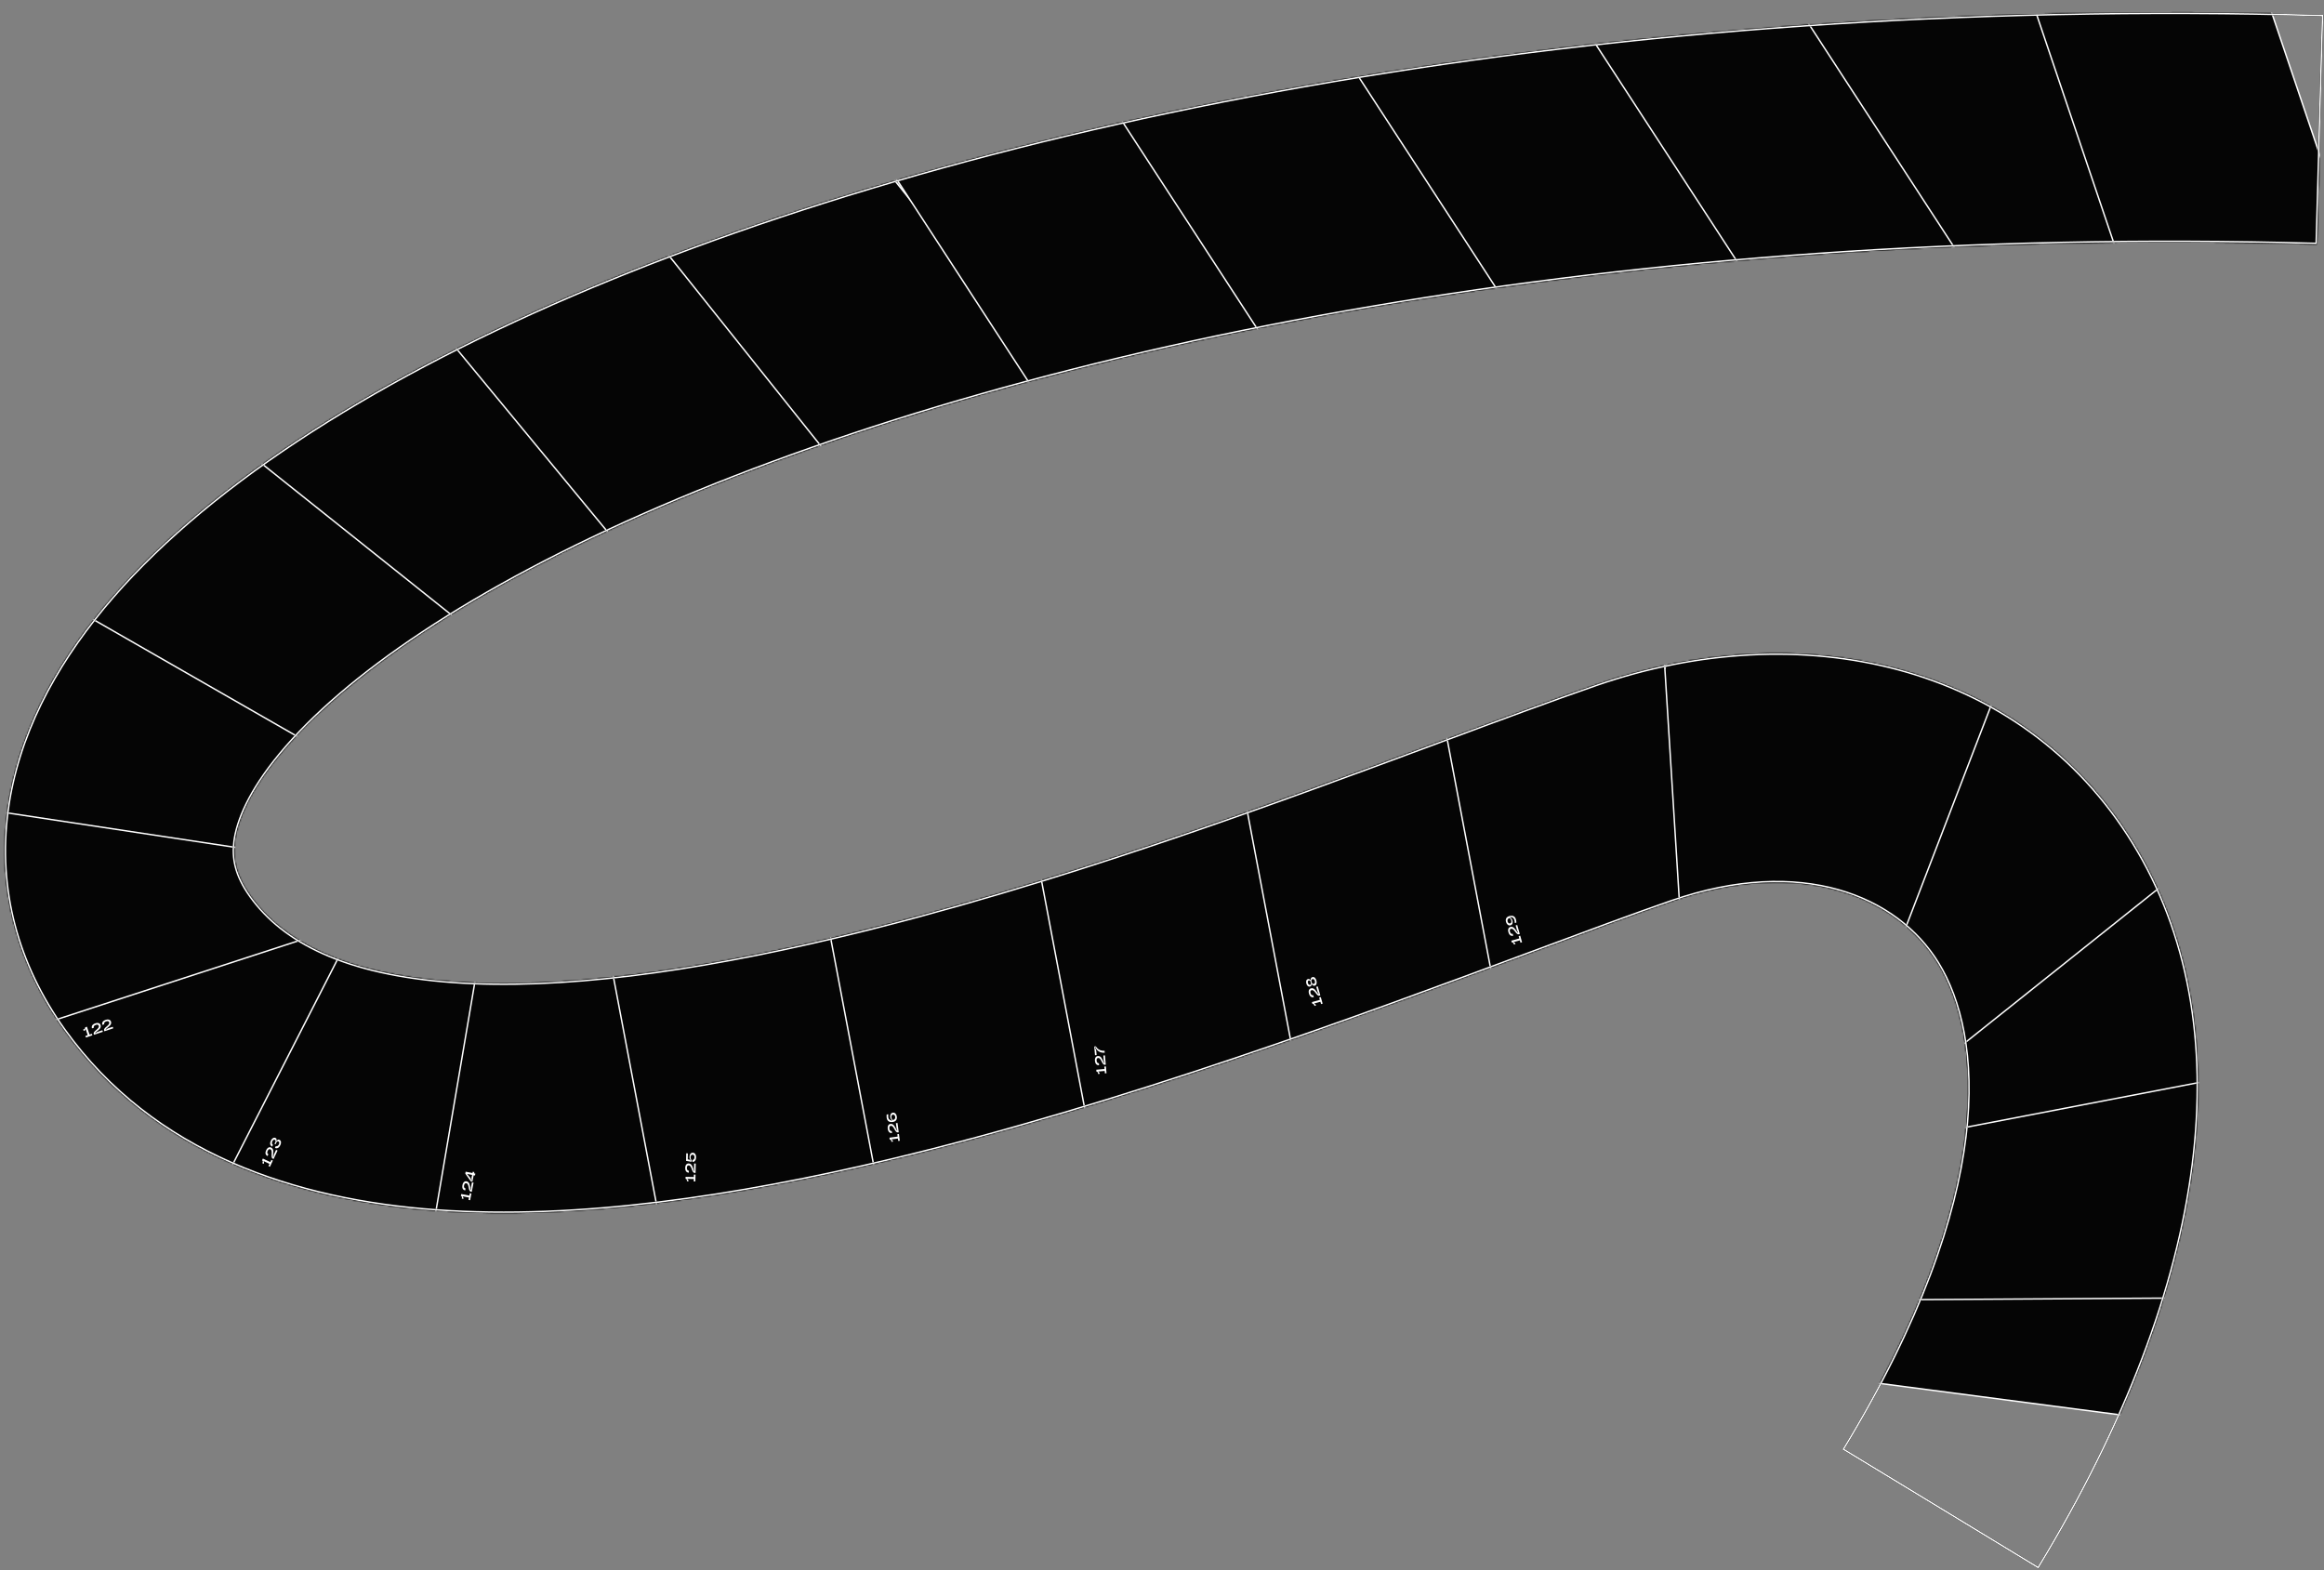
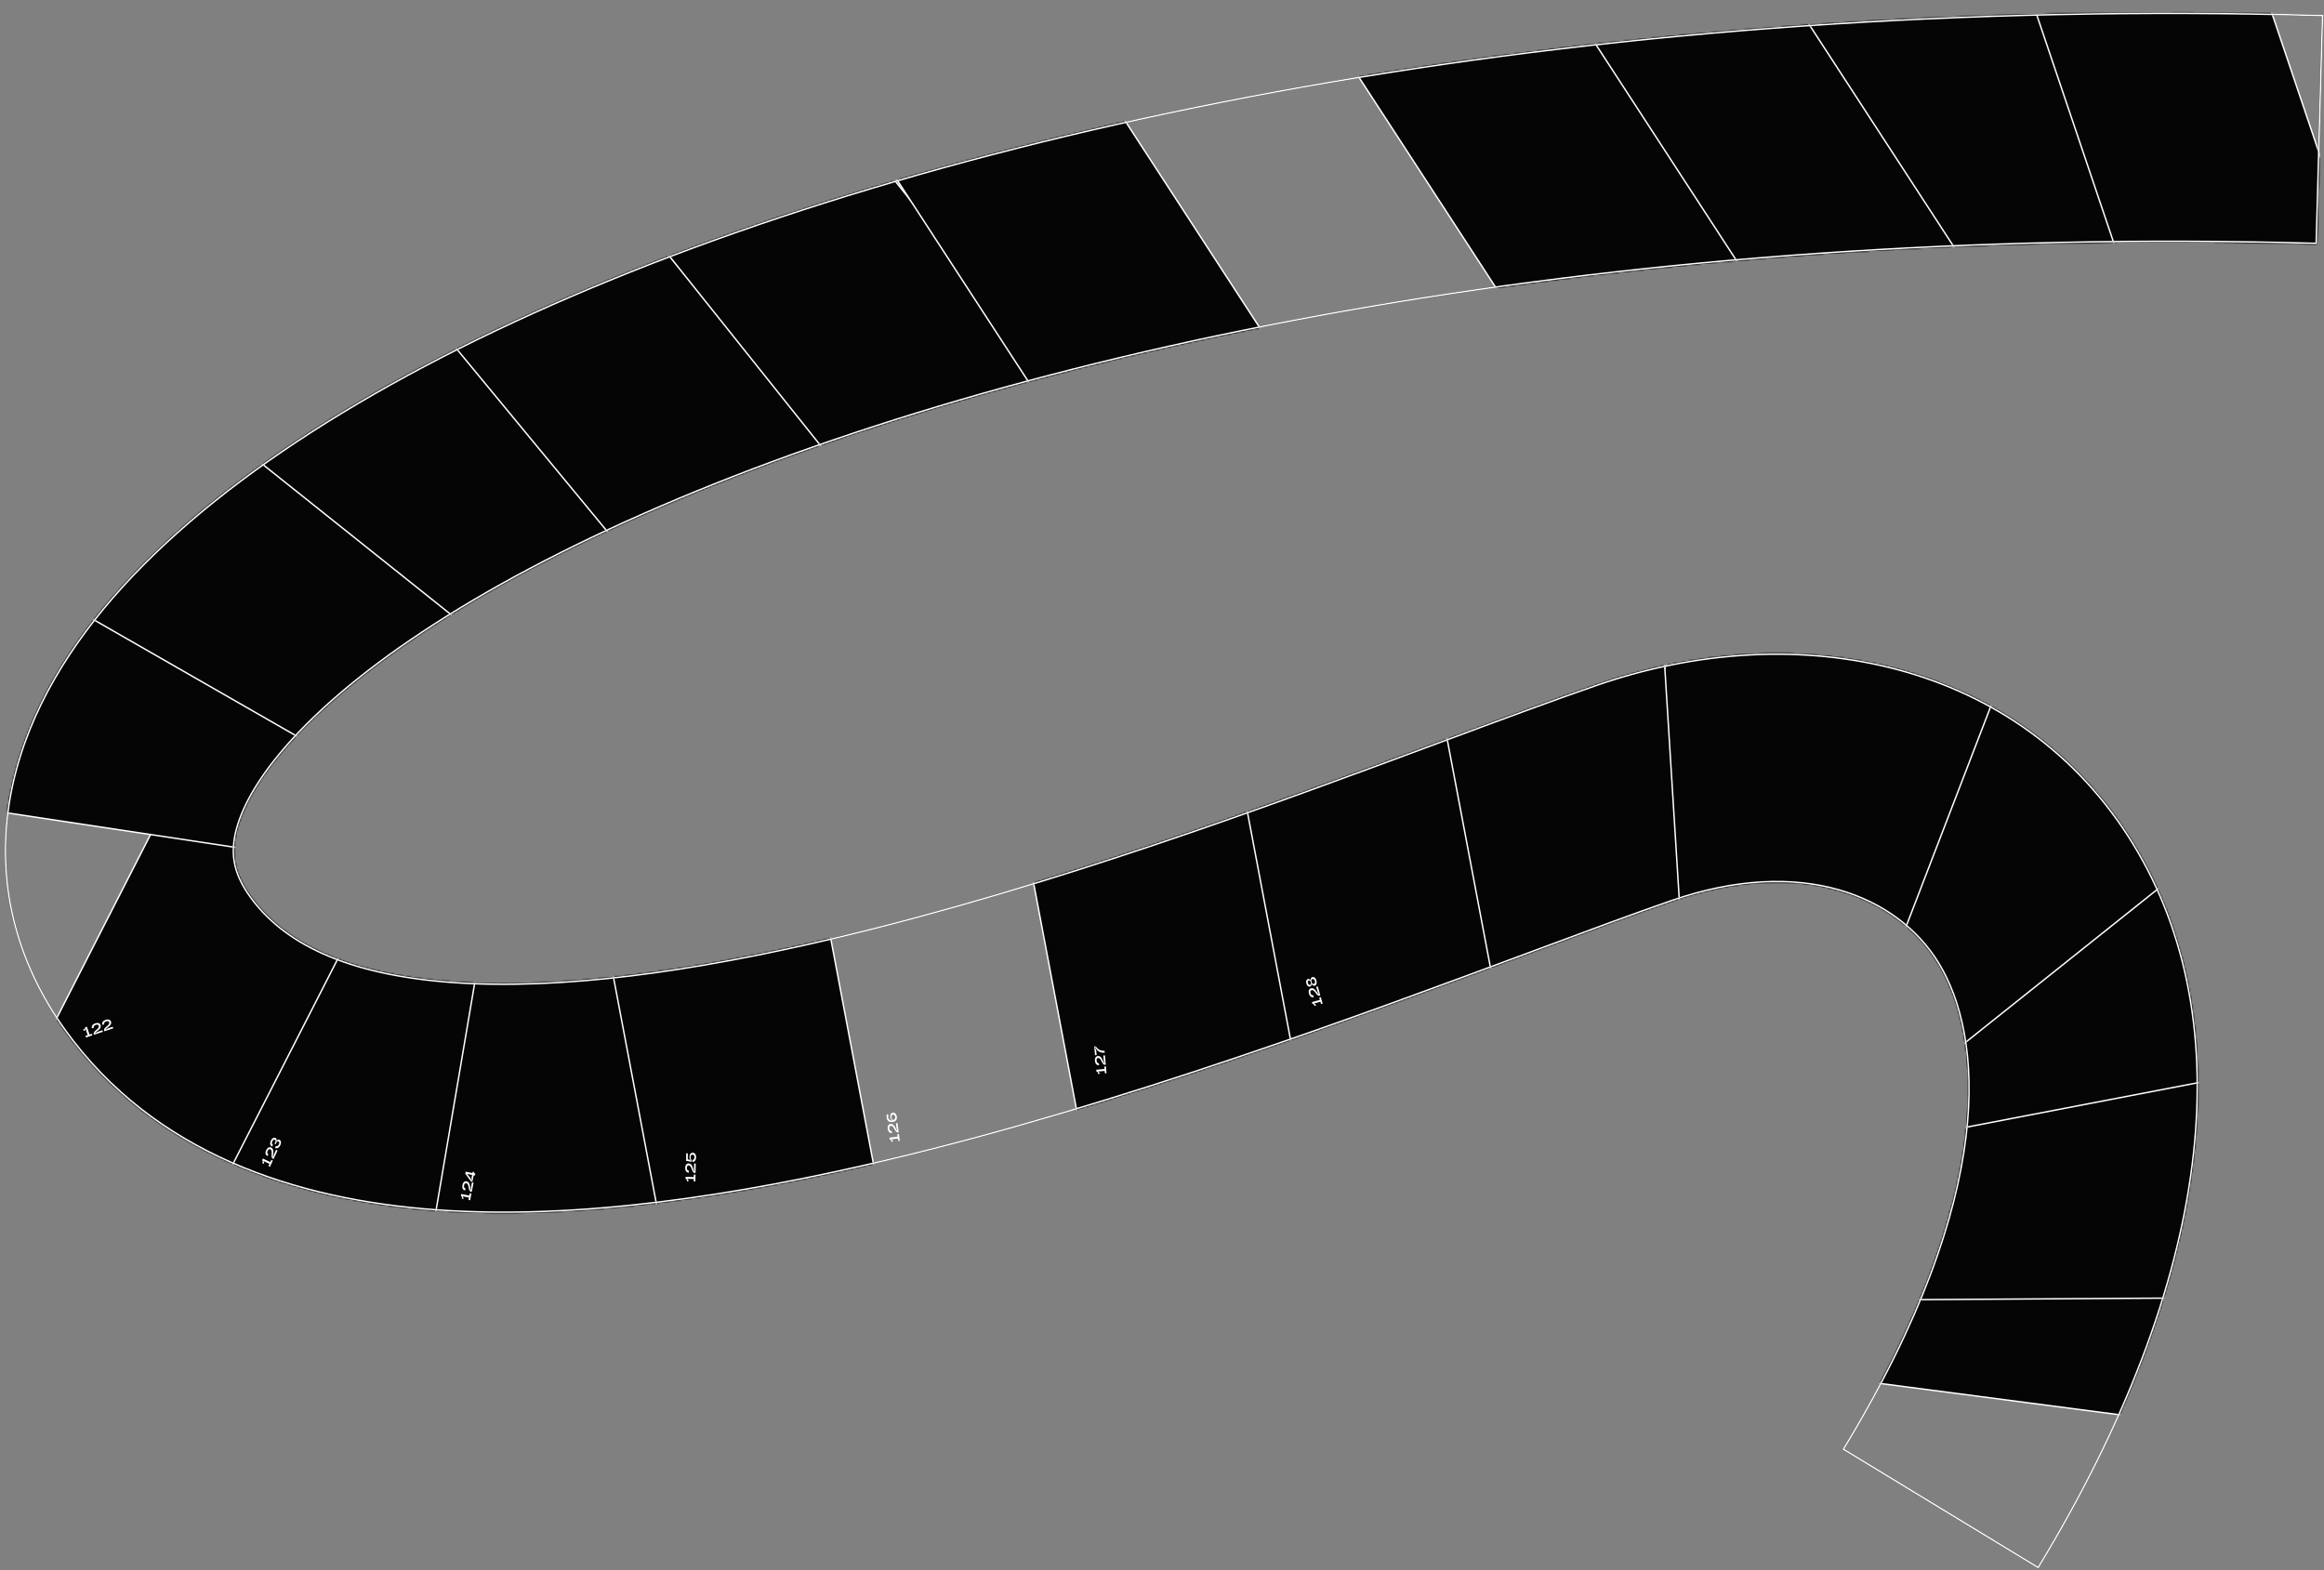
<svg xmlns="http://www.w3.org/2000/svg" width="1631" height="1102" viewBox="0 0 1631 1102" fill="none">
  <rect x="0" y="0" width="1631" height="1102" fill="#808080" stroke="none" />
  <mask id="mask0_94_969" style="mask-type:alpha" maskUnits="userSpaceOnUse" x="3" y="8" width="1628" height="1093">
    <path fill-rule="evenodd" clip-rule="evenodd" d="M1496.93 592.32C1573.68 717.634 1553.14 898.193 1430.38 1100.17L1293.72 1017.12C1403.29 836.846 1391.36 726.134 1360.56 675.835C1331.65 628.627 1264.26 600.511 1173.11 632.049C1146.9 641.118 1114.03 653.344 1076.26 667.395C956.313 712.011 786.918 775.02 624.349 813.718C516.864 839.303 405.232 856.238 306.264 849.097C207.65 841.981 107.946 809.613 45.498 722.512C12.572 676.589 -1.559 623.974 5.678 569.264C12.648 516.584 38.467 468.672 73.081 426.889C141.441 344.371 256.994 270.043 400.685 208.226C690.619 83.495 1125.48 -3.234 1629.98 10.928L1625.49 170.781C1139.65 157.142 728.625 241.23 463.881 355.125C330.233 412.621 241.251 474.559 196.228 528.907C174.15 555.557 166.065 576.229 164.212 590.237C162.627 602.218 164.754 614.398 175.462 629.333C198.651 661.677 242.288 684.15 317.773 689.596C392.904 695.017 486.13 682.235 587.318 658.149C739.154 622.006 892.913 564.846 1012.25 520.484C1052.92 505.365 1089.59 491.733 1120.82 480.925C1261.99 432.078 1418.3 463.916 1496.93 592.32Z" fill="#FF6262" />
    <path fill-rule="evenodd" clip-rule="evenodd" d="M1496.93 592.32C1573.68 717.634 1553.14 898.193 1430.38 1100.17L1293.72 1017.12C1403.29 836.846 1391.36 726.134 1360.56 675.835C1331.65 628.627 1264.26 600.511 1173.11 632.049C1146.9 641.118 1114.03 653.344 1076.26 667.395C956.313 712.011 786.918 775.02 624.349 813.718C516.864 839.303 405.232 856.238 306.264 849.097C207.65 841.981 107.946 809.613 45.498 722.512C12.572 676.589 -1.559 623.974 5.678 569.264C12.648 516.584 38.467 468.672 73.081 426.889C141.441 344.371 256.994 270.043 400.685 208.226C690.619 83.495 1125.48 -3.234 1629.98 10.928L1625.49 170.781C1139.65 157.142 728.625 241.23 463.881 355.125C330.233 412.621 241.251 474.559 196.228 528.907C174.15 555.557 166.065 576.229 164.212 590.237C162.627 602.218 164.754 614.398 175.462 629.333C198.651 661.677 242.288 684.15 317.773 689.596C392.904 695.017 486.13 682.235 587.318 658.149C739.154 622.006 892.913 564.846 1012.25 520.484C1052.92 505.365 1089.59 491.733 1120.82 480.925C1261.99 432.078 1418.3 463.916 1496.93 592.32Z" stroke="black" />
    <path fill-rule="evenodd" clip-rule="evenodd" d="M1496.93 592.32C1573.68 717.634 1553.14 898.193 1430.38 1100.17L1293.72 1017.12C1403.29 836.846 1391.36 726.134 1360.56 675.835C1331.65 628.627 1264.26 600.511 1173.11 632.049C1146.9 641.118 1114.03 653.344 1076.26 667.395C956.313 712.011 786.918 775.02 624.349 813.718C516.864 839.303 405.232 856.238 306.264 849.097C207.65 841.981 107.946 809.613 45.498 722.512C12.572 676.589 -1.559 623.974 5.678 569.264C12.648 516.584 38.467 468.672 73.081 426.889C141.441 344.371 256.994 270.043 400.685 208.226C690.619 83.495 1125.48 -3.234 1629.98 10.928L1625.49 170.781C1139.65 157.142 728.625 241.23 463.881 355.125C330.233 412.621 241.251 474.559 196.228 528.907C174.15 555.557 166.065 576.229 164.212 590.237C162.627 602.218 164.754 614.398 175.462 629.333C198.651 661.677 242.288 684.15 317.773 689.596C392.904 695.017 486.13 682.235 587.318 658.149C739.154 622.006 892.913 564.846 1012.25 520.484C1052.92 505.365 1089.59 491.733 1120.82 480.925C1261.99 432.078 1418.3 463.916 1496.93 592.32Z" stroke="black" />
    <path fill-rule="evenodd" clip-rule="evenodd" d="M1496.93 592.32C1573.68 717.634 1553.14 898.193 1430.38 1100.17L1293.72 1017.12C1403.29 836.846 1391.36 726.134 1360.56 675.835C1331.65 628.627 1264.26 600.511 1173.11 632.049C1146.9 641.118 1114.03 653.344 1076.26 667.395C956.313 712.011 786.918 775.02 624.349 813.718C516.864 839.303 405.232 856.238 306.264 849.097C207.65 841.981 107.946 809.613 45.498 722.512C12.572 676.589 -1.559 623.974 5.678 569.264C12.648 516.584 38.467 468.672 73.081 426.889C141.441 344.371 256.994 270.043 400.685 208.226C690.619 83.495 1125.48 -3.234 1629.98 10.928L1625.49 170.781C1139.65 157.142 728.625 241.23 463.881 355.125C330.233 412.621 241.251 474.559 196.228 528.907C174.15 555.557 166.065 576.229 164.212 590.237C162.627 602.218 164.754 614.398 175.462 629.333C198.651 661.677 242.288 684.15 317.773 689.596C392.904 695.017 486.13 682.235 587.318 658.149C739.154 622.006 892.913 564.846 1012.25 520.484C1052.92 505.365 1089.59 491.733 1120.82 480.925C1261.99 432.078 1418.3 463.916 1496.93 592.32Z" stroke="black" />
  </mask>
  <g mask="url(#mask0_94_969)">
    <rect x="1543.77" y="1000.32" width="270.484" height="156.714" transform="rotate(-172.548 1543.77 1000.32)" fill="#050505" stroke="white" />
    <rect x="1567.15" y="910.783" width="270.484" height="158.614" transform="rotate(179.641 1567.15 910.783)" fill="#050505" stroke="white" />
    <rect x="1579.26" y="752.836" width="270.484" height="147.801" transform="rotate(169.127 1579.26 752.836)" fill="#050505" stroke="white" />
    <rect x="1553.14" y="593.015" width="270.484" height="176.333" transform="rotate(141.421 1553.14 593.015)" fill="#050505" stroke="white" />
    <rect x="1410.45" y="461.106" width="270.484" height="223.078" transform="rotate(111.032 1410.45 461.106)" fill="#050505" stroke="white" />
    <rect x="1165.33" y="419.906" width="270.484" height="156.714" transform="rotate(86.428 1165.33 419.906)" fill="#050505" stroke="white" />
    <rect x="1007.49" y="475.797" width="270.484" height="156.714" transform="rotate(79.272 1007.49 475.797)" fill="#050505" stroke="white" />
    <rect x="865.899" y="519.552" width="270.484" height="156.714" transform="rotate(79.272 865.899 519.552)" fill="#050505" stroke="white" />
-     <rect x="719.386" y="557.079" width="270.484" height="156.714" transform="rotate(79.272 719.386 557.079)" fill="#050505" stroke="white" />
    <rect x="570.408" y="592.11" width="270.484" height="156.714" transform="rotate(79.272 570.408 592.11)" fill="#050505" stroke="white" />
    <rect x="417.766" y="618.442" width="270.484" height="156.714" transform="rotate(79.272 417.766 618.442)" fill="#050505" stroke="white" />
    <rect x="343.245" y="630.506" width="270.484" height="156.714" transform="rotate(99.644 343.245 630.506)" fill="#050505" stroke="white" />
    <rect x="266.38" y="615.594" width="270.484" height="156.714" transform="rotate(117.07 266.38 615.594)" fill="#050505" stroke="white" />
-     <rect x="300.74" y="630.561" width="330.262" height="156.714" transform="rotate(161.968 300.74 630.561)" fill="#050505" stroke="white" />
    <rect x="287.412" y="613.224" width="330.262" height="156.714" transform="rotate(-171.401 287.412 613.224)" fill="#050505" stroke="white" />
    <rect x="289.985" y="563.538" width="330.262" height="156.714" transform="rotate(-150.168 289.985 563.538)" fill="#050505" stroke="white" />
    <rect x="384.283" y="485.402" width="330.262" height="156.714" transform="rotate(-141.422 384.283 485.402)" fill="#050505" stroke="white" />
    <rect x="483.11" y="441.978" width="330.262" height="156.714" transform="rotate(-129.529 483.11 441.978)" fill="#050505" stroke="white" />
    <rect x="626.881" y="376.65" width="330.262" height="156.714" transform="rotate(-128.587 626.881 376.65)" fill="#050505" stroke="white" />
    <rect x="774.647" y="349.143" width="330.262" height="156.714" transform="rotate(-123.058 774.647 349.143)" fill="#050505" stroke="white" />
-     <rect x="929.619" y="303.42" width="330.262" height="156.714" transform="rotate(-123.058 929.619 303.42)" fill="#050505" stroke="white" />
    <rect x="1102.06" y="282.169" width="330.262" height="156.714" transform="rotate(-123.058 1102.06 282.169)" fill="#050505" stroke="white" />
    <rect x="1259.73" y="245.951" width="330.262" height="156.714" transform="rotate(-123.058 1259.73 245.951)" fill="#050505" stroke="white" />
    <rect x="1408.14" y="229.929" width="330.262" height="156.714" transform="rotate(-123.058 1408.14 229.929)" fill="#050505" stroke="white" />
    <rect x="1505.32" y="235.126" width="330.262" height="156.714" transform="rotate(-108.669 1505.32 235.126)" fill="#050505" stroke="white" />
  </g>
-   <path fill-rule="evenodd" clip-rule="evenodd" d="M1496.93 592.32C1573.68 717.634 1553.14 898.193 1430.38 1100.17L1293.72 1017.12C1403.29 836.846 1391.36 726.134 1360.56 675.835C1331.65 628.627 1264.26 600.511 1173.11 632.049C1146.9 641.118 1114.03 653.344 1076.26 667.395C956.313 712.011 786.918 775.02 624.349 813.718C516.864 839.303 405.232 856.238 306.264 849.097C207.65 841.981 107.946 809.613 45.498 722.512C12.572 676.589 -1.559 623.974 5.678 569.264C12.648 516.584 38.467 468.672 73.081 426.889C141.441 344.371 256.994 270.043 400.685 208.226C690.619 83.495 1125.48 -3.234 1629.98 10.928L1625.49 170.781C1139.65 157.142 728.625 241.23 463.881 355.125C330.233 412.621 241.251 474.559 196.228 528.907C174.15 555.557 166.065 576.229 164.212 590.237C162.627 602.218 164.754 614.398 175.462 629.333C198.651 661.677 242.288 684.15 317.773 689.596C392.904 695.017 486.13 682.235 587.318 658.149C739.154 622.006 892.913 564.846 1012.25 520.484C1052.92 505.365 1089.59 491.733 1120.82 480.925C1261.99 432.078 1418.3 463.916 1496.93 592.32Z" stroke="black" />
  <path fill-rule="evenodd" clip-rule="evenodd" d="M1496.93 592.32C1573.68 717.634 1553.14 898.193 1430.38 1100.17L1293.72 1017.12C1403.29 836.846 1391.36 726.134 1360.56 675.835C1331.65 628.627 1264.26 600.511 1173.11 632.049C1146.9 641.118 1114.03 653.344 1076.26 667.395C956.313 712.011 786.918 775.02 624.349 813.718C516.864 839.303 405.232 856.238 306.264 849.097C207.65 841.981 107.946 809.613 45.498 722.512C12.572 676.589 -1.559 623.974 5.678 569.264C12.648 516.584 38.467 468.672 73.081 426.889C141.441 344.371 256.994 270.043 400.685 208.226C690.619 83.495 1125.48 -3.234 1629.98 10.928L1625.49 170.781C1139.65 157.142 728.625 241.23 463.881 355.125C330.233 412.621 241.251 474.559 196.228 528.907C174.15 555.557 166.065 576.229 164.212 590.237C162.627 602.218 164.754 614.398 175.462 629.333C198.651 661.677 242.288 684.15 317.773 689.596C392.904 695.017 486.13 682.235 587.318 658.149C739.154 622.006 892.913 564.846 1012.25 520.484C1052.92 505.365 1089.59 491.733 1120.82 480.925C1261.99 432.078 1418.3 463.916 1496.93 592.32Z" stroke="black" />
  <path fill-rule="evenodd" clip-rule="evenodd" d="M1496.93 592.32C1573.68 717.634 1553.14 898.193 1430.38 1100.17L1293.72 1017.12C1403.29 836.846 1391.36 726.134 1360.56 675.835C1331.65 628.627 1264.26 600.511 1173.11 632.049C1146.9 641.118 1114.03 653.344 1076.26 667.395C956.313 712.011 786.918 775.02 624.349 813.718C516.864 839.303 405.232 856.238 306.264 849.097C207.65 841.981 107.946 809.613 45.498 722.512C12.572 676.589 -1.559 623.974 5.678 569.264C12.648 516.584 38.467 468.672 73.081 426.889C141.441 344.371 256.994 270.043 400.685 208.226C690.619 83.495 1125.48 -3.234 1629.98 10.928L1625.49 170.781C1139.65 157.142 728.625 241.23 463.881 355.125C330.233 412.621 241.251 474.559 196.228 528.907C174.15 555.557 166.065 576.229 164.212 590.237C162.627 602.218 164.754 614.398 175.462 629.333C198.651 661.677 242.288 684.15 317.773 689.596C392.904 695.017 486.13 682.235 587.318 658.149C739.154 622.006 892.913 564.846 1012.25 520.484C1052.92 505.365 1089.59 491.733 1120.82 480.925C1261.99 432.078 1418.3 463.916 1496.93 592.32Z" stroke="white" />
  <path d="M62.846 726.101L64.468 725.558L64.833 726.648L60.291 728.17L59.926 727.079L61.538 726.539L60.127 722.329L59.815 722.434C59.894 722.671 59.642 723.336 58.77 723.628L58.404 722.538C59.571 722.147 59.94 721.77 59.695 721.04L61.004 720.601L62.846 726.101ZM68.259 724.288L71.843 723.087L72.208 724.177L65.978 726.265L65.775 725.658C65.092 723.619 70.061 722.144 69.321 719.935C69.092 719.252 68.434 718.924 67.296 719.305C65.997 719.741 65.571 720.453 65.864 721.325L64.555 721.764C64.047 720.246 64.75 718.946 66.912 718.221C68.856 717.57 70.188 718.21 70.604 719.452C71.344 721.662 68.937 723.038 67.948 723.896L66.837 724.859L67.043 725.128L68.259 724.288ZM75.546 721.846L79.13 720.646L79.496 721.736L73.266 723.823L73.063 723.216C72.38 721.178 77.349 719.703 76.608 717.493C76.38 716.811 75.721 716.483 74.584 716.864C73.285 717.299 72.859 718.011 73.151 718.884L71.843 719.322C71.334 717.805 72.037 716.504 74.199 715.78C76.143 715.129 77.475 715.769 77.892 717.011C78.632 719.22 76.224 720.596 75.236 721.455L74.124 722.418L74.33 722.686L75.546 721.846Z" fill="white" />
  <path d="M189.723 815.604L190.45 814.056L191.491 814.546L189.453 818.881L188.413 818.392L189.136 816.853L185.117 814.965L184.977 815.263C185.203 815.37 185.51 816.011 185.118 816.843L184.077 816.354C184.601 815.241 184.583 814.714 183.886 814.386L184.473 813.137L189.723 815.604ZM192.15 810.438L193.758 807.017L194.799 807.506L192.004 813.452L191.425 813.18C189.479 812.266 191.845 807.654 189.737 806.663C189.085 806.357 188.393 806.606 187.883 807.692C187.3 808.932 187.521 809.732 188.354 810.123L187.767 811.372C186.319 810.692 185.864 809.285 186.834 807.221C187.706 805.366 189.089 804.845 190.274 805.402C192.383 806.393 191.715 809.084 191.653 810.392L191.581 811.861L191.917 811.898L192.15 810.438ZM194.271 800.729C194.728 799.805 195.376 799.624 196.091 799.96C197.539 800.64 197.402 802.344 196.755 803.719C196.019 805.285 194.675 806.454 192.973 805.654L193.56 804.405C194.443 804.831 195.332 804.045 195.723 803.212C196.089 802.434 196.201 801.536 195.45 801.183C194.798 800.877 194.369 801.062 194.003 801.84L193.378 803.171L192.654 802.83L193.279 801.5C193.611 800.794 193.459 800.247 192.853 799.963C192.119 799.618 191.478 800.3 191.121 801.06C190.721 801.911 190.678 803.062 191.596 803.482L191.009 804.731C189.29 803.923 189.328 802.173 190.072 800.589C190.718 799.214 191.955 798.016 193.385 798.688C194.055 799.003 194.362 799.689 193.964 800.584L194.271 800.729Z" fill="white" />
  <path d="M329.395 839.138L329.726 837.46L330.854 837.683L329.927 842.382L328.799 842.16L329.128 840.492L324.772 839.633L324.708 839.957C324.953 840.005 325.406 840.553 325.228 841.455L324.099 841.233C324.337 840.026 324.193 839.519 323.437 839.37L323.704 838.016L329.395 839.138ZM330.499 833.538L331.23 829.829L332.359 830.052L331.088 836.498L330.46 836.374C328.35 835.958 329.529 830.911 327.243 830.46C326.537 830.32 325.926 830.73 325.694 831.907C325.429 833.251 325.837 833.974 326.739 834.152L326.472 835.506C324.902 835.196 324.12 833.941 324.562 831.704C324.958 829.693 326.174 828.852 327.459 829.106C329.745 829.557 329.749 832.33 330.005 833.614L330.291 835.056L330.627 835.01L330.499 833.538ZM331.761 822.386L332.889 822.608L332.711 823.511L333.614 823.689L333.347 825.043L332.444 824.865L331.554 829.378L330.426 829.155L326.528 823.698L326.795 822.344L331.583 823.288L331.761 822.386ZM330.923 826.634L331.316 824.642L327.862 823.961L330.137 826.795C330.485 827.302 330.637 828.086 330.762 828.691L331.091 828.624C330.966 828.018 330.803 827.242 330.923 826.634Z" fill="white" />
  <path d="M486.935 826.109L486.972 824.4L488.122 824.424L488.019 829.213L486.869 829.188L486.906 827.489L482.467 827.393L482.459 827.723C482.709 827.728 483.25 828.19 483.23 829.11L482.08 829.085C482.107 827.855 481.877 827.38 481.107 827.363L481.137 825.984L486.935 826.109ZM487.059 820.403L487.141 816.623L488.29 816.648L488.148 823.217L487.508 823.203C485.359 823.156 485.651 817.982 483.321 817.931C482.602 817.916 482.07 818.424 482.044 819.624C482.015 820.994 482.541 821.635 483.461 821.655L483.431 823.035C481.831 823 480.845 821.899 480.894 819.619C480.939 817.57 481.991 816.532 483.301 816.56C485.63 816.611 486.112 819.342 486.585 820.562L487.116 821.934L487.438 821.831L487.059 820.403ZM484.282 813.745C483.973 813.239 483.868 812.556 483.878 812.086C483.919 810.167 484.795 809.005 486.184 809.035C487.884 809.072 488.579 810.698 488.546 812.227C488.509 813.917 487.764 815.541 485.924 815.501L485.954 814.122C486.934 814.153 487.387 813.102 487.407 812.183C487.428 811.203 486.995 810.423 485.985 810.401C485.055 810.381 484.675 811.313 484.656 812.163C484.643 812.783 484.823 813.697 485.393 814.18L485.327 815.398L481.49 814.755L481.604 809.466L482.754 809.491L482.662 813.71L483.987 813.969C484.235 814.094 484.378 814.418 484.553 814.621L484.808 814.417C484.642 814.213 484.336 814.007 484.282 813.745Z" fill="white" />
  <path d="M629.97 797.718L629.75 796.023L630.89 795.874L631.508 800.624L630.367 800.773L630.148 799.087L625.745 799.659L625.788 799.986C626.035 799.954 626.639 800.329 626.757 801.242L625.617 801.39C625.459 800.17 625.16 799.735 624.396 799.834L624.219 798.466L629.97 797.718ZM629.235 792.058L628.748 788.309L629.888 788.161L630.735 794.676L630.1 794.759C627.968 795.036 627.479 789.876 625.168 790.176C624.454 790.269 624.006 790.852 624.16 792.042C624.337 793.4 624.954 793.955 625.866 793.837L626.044 795.205C624.457 795.411 623.316 794.471 623.022 792.21C622.758 790.177 623.643 788.993 624.942 788.824C627.253 788.524 628.139 791.152 628.791 792.287L629.521 793.564L629.824 793.413L629.235 792.058ZM626.086 786.3C625.326 785.804 624.929 784.998 624.798 783.987C624.607 782.519 625.141 781.119 626.628 780.925C628.245 780.715 629.22 782.242 629.408 783.69C629.666 785.674 628.74 787.165 626.578 787.446C623.99 787.782 622.573 786.807 622.265 784.437C622.178 783.773 622.167 782.987 622.277 782.207L623.418 782.059C623.343 782.804 623.306 783.606 623.399 784.239C623.613 785.815 624.776 786.228 625.879 786.569L626.086 786.3ZM628.256 783.83C628.14 782.937 627.559 782.186 626.636 782.306C625.724 782.424 625.529 783.408 625.646 784.31C625.733 784.975 625.998 785.545 626.45 786.071L626.658 786.044C627.957 785.875 628.397 784.911 628.256 783.83Z" fill="white" />
  <path d="M775.154 750.271L775.004 748.567L776.149 748.466L776.569 753.238L775.424 753.339L775.275 751.645L770.852 752.035L770.881 752.363C771.13 752.341 771.717 752.741 771.798 753.658L770.652 753.759C770.544 752.533 770.264 752.086 769.497 752.154L769.376 750.779L775.154 750.271ZM774.653 744.585L774.322 740.819L775.468 740.718L776.043 747.263L775.406 747.319C773.264 747.508 772.989 742.332 770.668 742.536C769.951 742.599 769.479 743.163 769.584 744.358C769.704 745.723 770.297 746.303 771.214 746.222L771.335 747.597C769.741 747.737 768.64 746.75 768.44 744.479C768.26 742.437 769.194 741.291 770.498 741.176C772.82 740.971 773.596 743.634 774.2 744.795L774.877 746.101L775.186 745.963L774.653 744.585ZM769.367 737.782L769.627 740.51L768.481 740.611L767.942 734.485L769.088 734.384C769.088 734.384 770.766 737.83 775.183 737.481L775.304 738.856C772.96 739.032 771.262 738.218 770.265 737.272C769.518 736.765 769.08 735.669 768.688 734.861L768.39 735.007C768.782 735.816 769.267 736.878 769.367 737.782Z" fill="white" />
  <path d="M926.294 701.751L925.834 700.104L926.941 699.794L928.23 704.408L927.122 704.717L926.665 703.08L922.388 704.274L922.477 704.592C922.718 704.525 923.369 704.81 923.616 705.696L922.509 706.006C922.178 704.821 921.82 704.433 921.079 704.64L920.707 703.311L926.294 701.751ZM924.758 696.253L923.741 692.612L924.849 692.303L926.616 698.631L926 698.803C923.929 699.381 922.709 694.344 920.465 694.971C919.771 695.164 919.411 695.805 919.733 696.961C920.102 698.28 920.791 698.742 921.677 698.494L922.049 699.824C920.508 700.254 919.244 699.485 918.631 697.289C918.08 695.315 918.787 694.017 920.048 693.665C922.292 693.038 923.544 695.512 924.351 696.543L925.256 697.702L925.535 697.51L924.758 696.253ZM921.056 685.788C922.52 685.379 923.471 686.774 923.88 688.238C924.281 689.673 924.09 691.409 922.694 691.799C921.74 692.065 920.906 691.457 920.709 690.713L920.391 690.801C920.592 691.524 920.176 692.19 919.358 692.419C918.096 692.771 917.157 691.601 916.788 690.281C916.425 688.981 916.644 687.498 917.925 687.14C918.638 686.941 919.336 687.213 919.554 687.806L919.872 687.717C919.734 686.852 920.103 686.054 921.056 685.788ZM917.934 689.961C918.139 690.693 918.634 691.427 919.347 691.228C920.021 691.04 920.157 690.41 919.96 689.707L919.786 689.081C919.605 688.435 919.159 687.989 918.494 688.175C917.762 688.379 917.735 689.249 917.934 689.961ZM922.791 688.542C922.525 687.589 921.948 686.971 921.11 687.205C920.243 687.448 920.202 688.155 920.479 689.147C920.745 690.1 921.167 690.792 922.043 690.548C922.852 690.322 923.047 689.457 922.791 688.542Z" fill="white" />
-   <path d="M1066.25 658.657L1065.79 657.01L1066.9 656.701L1068.19 661.314L1067.08 661.623L1066.63 659.986L1062.35 661.18L1062.44 661.498C1062.68 661.431 1063.33 661.716 1063.58 662.603L1062.47 662.912C1062.14 661.727 1061.78 661.339 1061.04 661.546L1060.67 660.217L1066.25 658.657ZM1064.72 653.159L1063.7 649.519L1064.81 649.209L1066.58 655.537L1065.96 655.709C1063.89 656.288 1062.67 651.25 1060.43 651.877C1059.73 652.071 1059.37 652.711 1059.69 653.867C1060.06 655.187 1060.75 655.648 1061.64 655.401L1062.01 656.73C1060.47 657.16 1059.21 656.392 1058.59 654.196C1058.04 652.221 1058.75 650.923 1060.01 650.571C1062.25 649.944 1063.51 652.419 1064.31 653.45L1065.22 654.609L1065.5 654.417L1064.72 653.159ZM1059.85 643.975C1060.58 644.3 1061.16 645.104 1061.45 646.144C1061.85 647.57 1061.52 649.032 1060.08 649.435C1058.51 649.874 1057.32 648.502 1056.93 647.095C1056.39 645.169 1057.1 643.561 1059.2 642.974C1061.71 642.272 1063.25 643.035 1063.89 645.337C1064.08 645.992 1064.2 646.758 1064.2 647.547L1063.09 647.856C1063.06 647.107 1062.98 646.309 1062.8 645.695C1062.24 643.742 1060.67 643.611 1059.79 643.7L1059.85 643.975ZM1058.05 646.793C1058.29 647.66 1058.98 648.32 1059.87 648.07C1060.76 647.823 1060.81 646.822 1060.57 645.945C1060.39 645.3 1060.04 644.773 1059.52 644.317L1059.32 644.373C1058.06 644.726 1057.76 645.743 1058.05 646.793Z" fill="white" />
</svg>